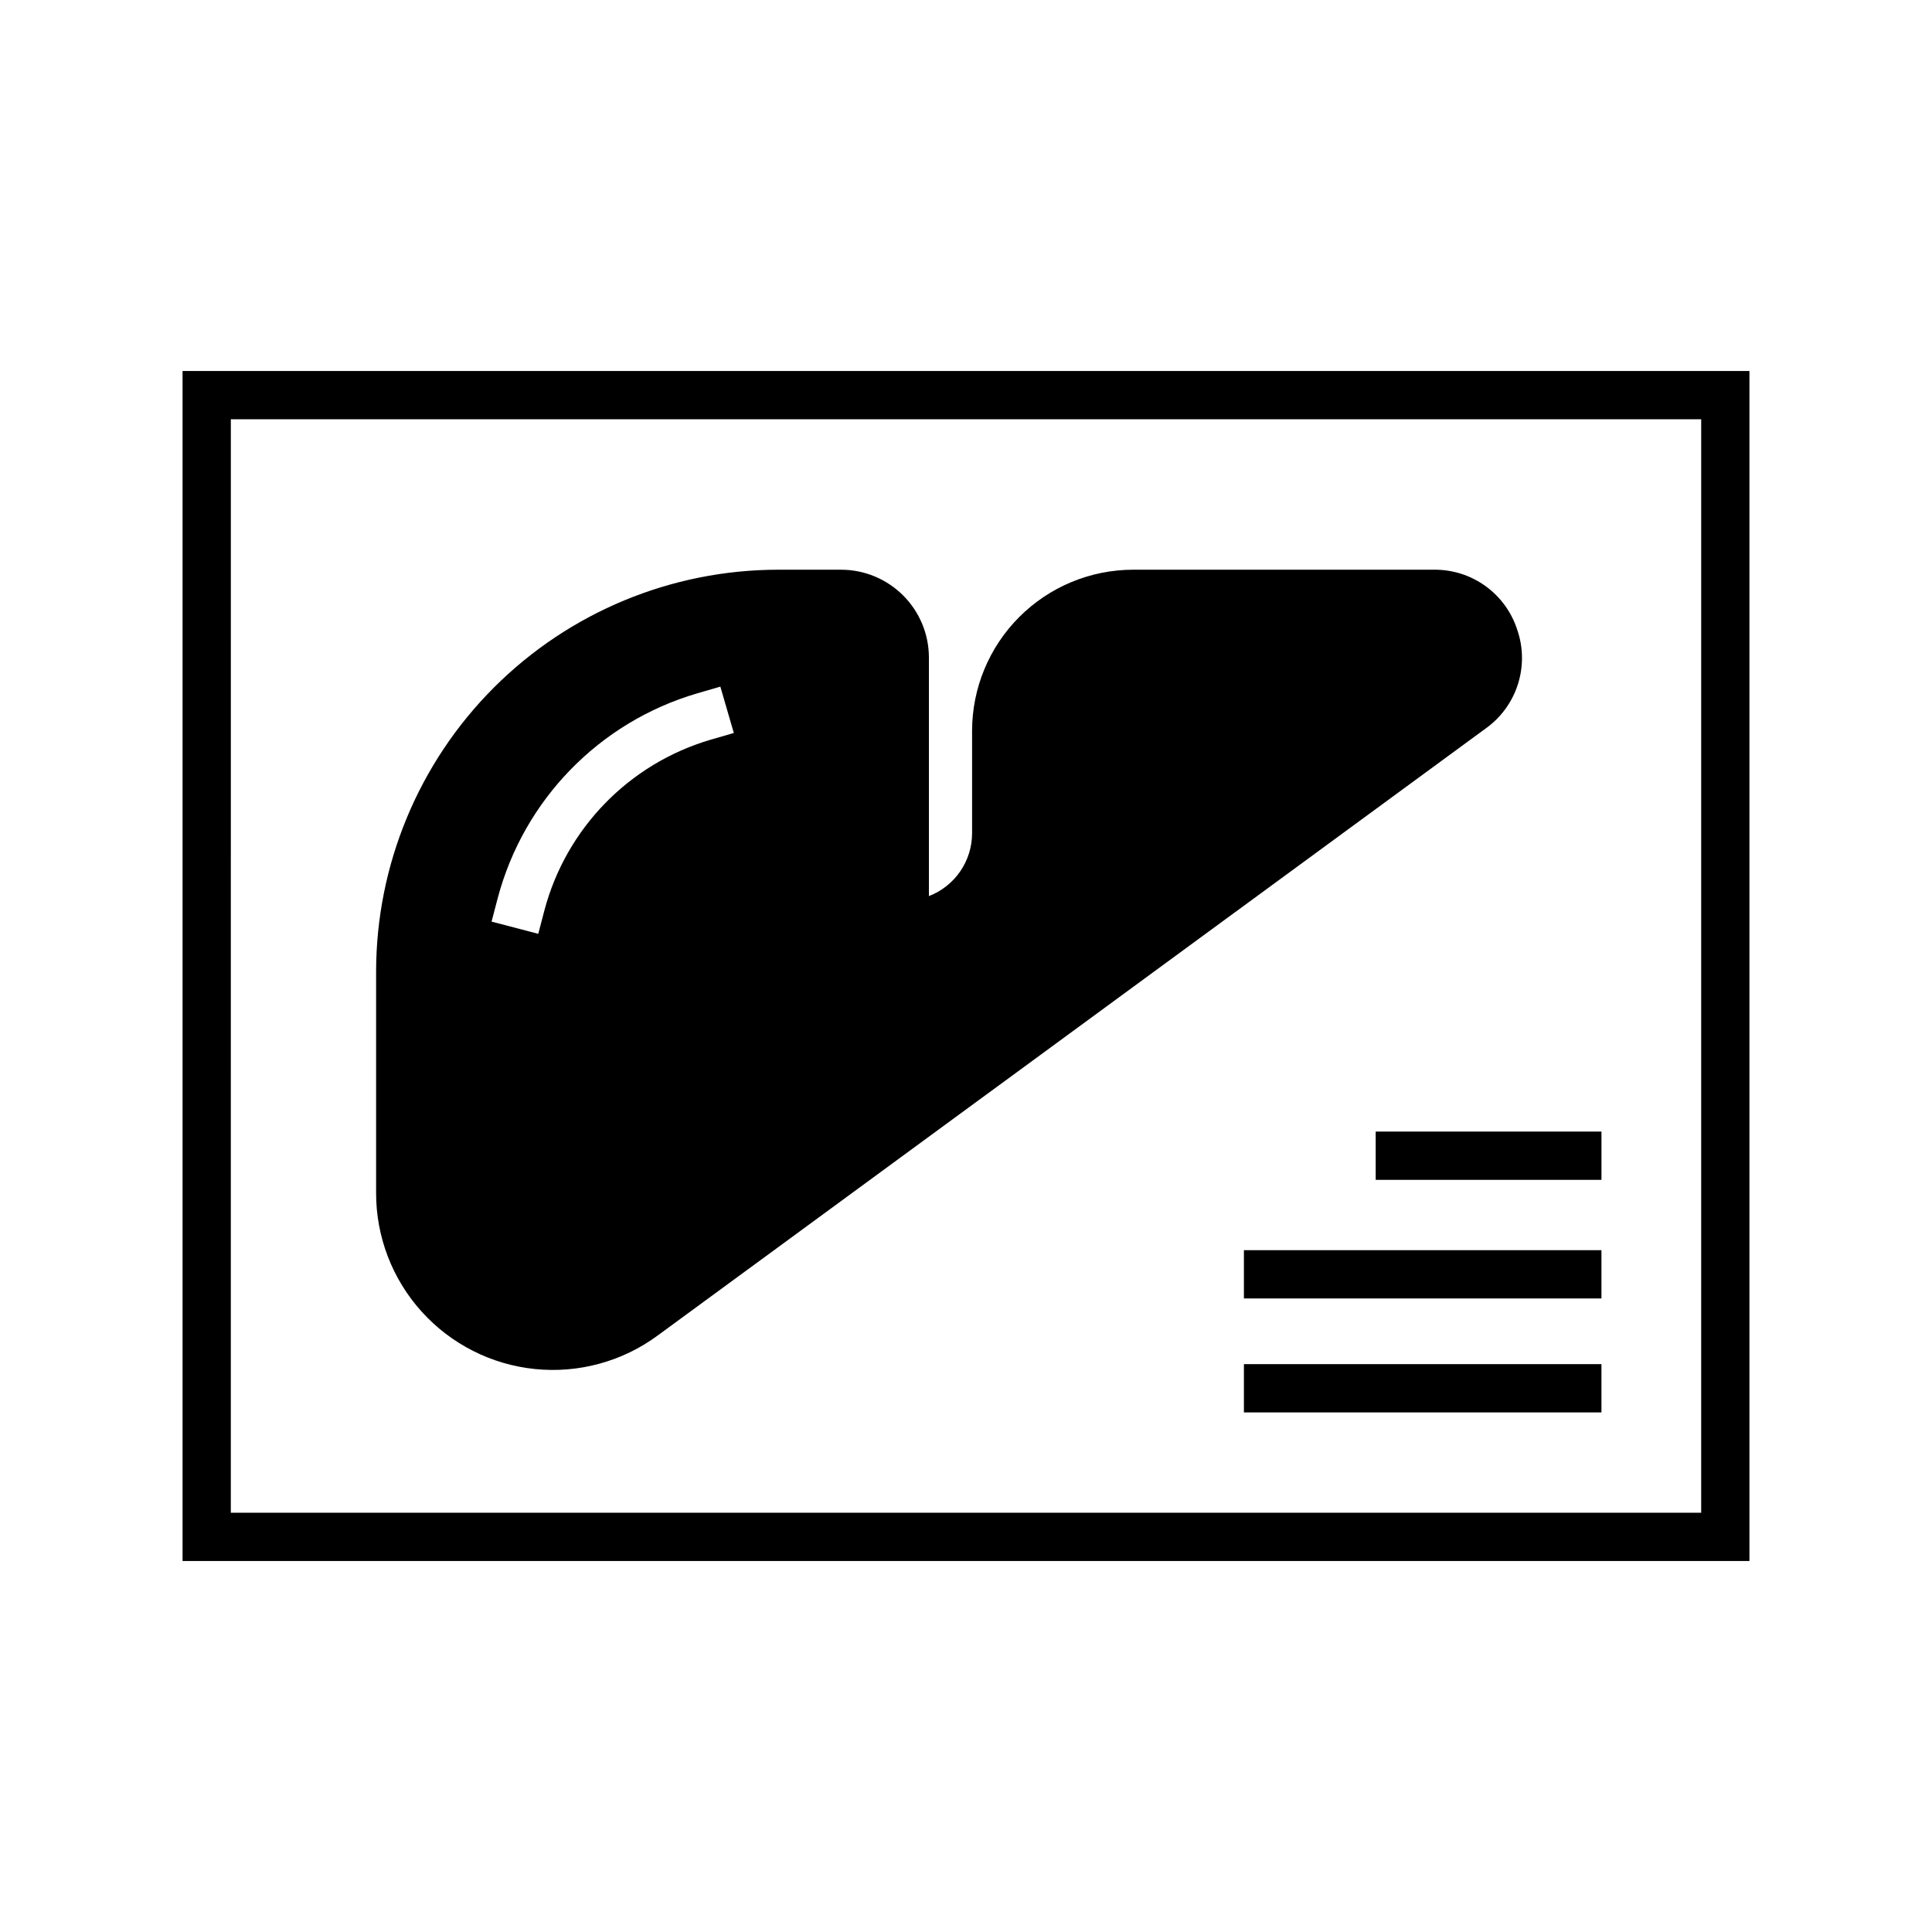
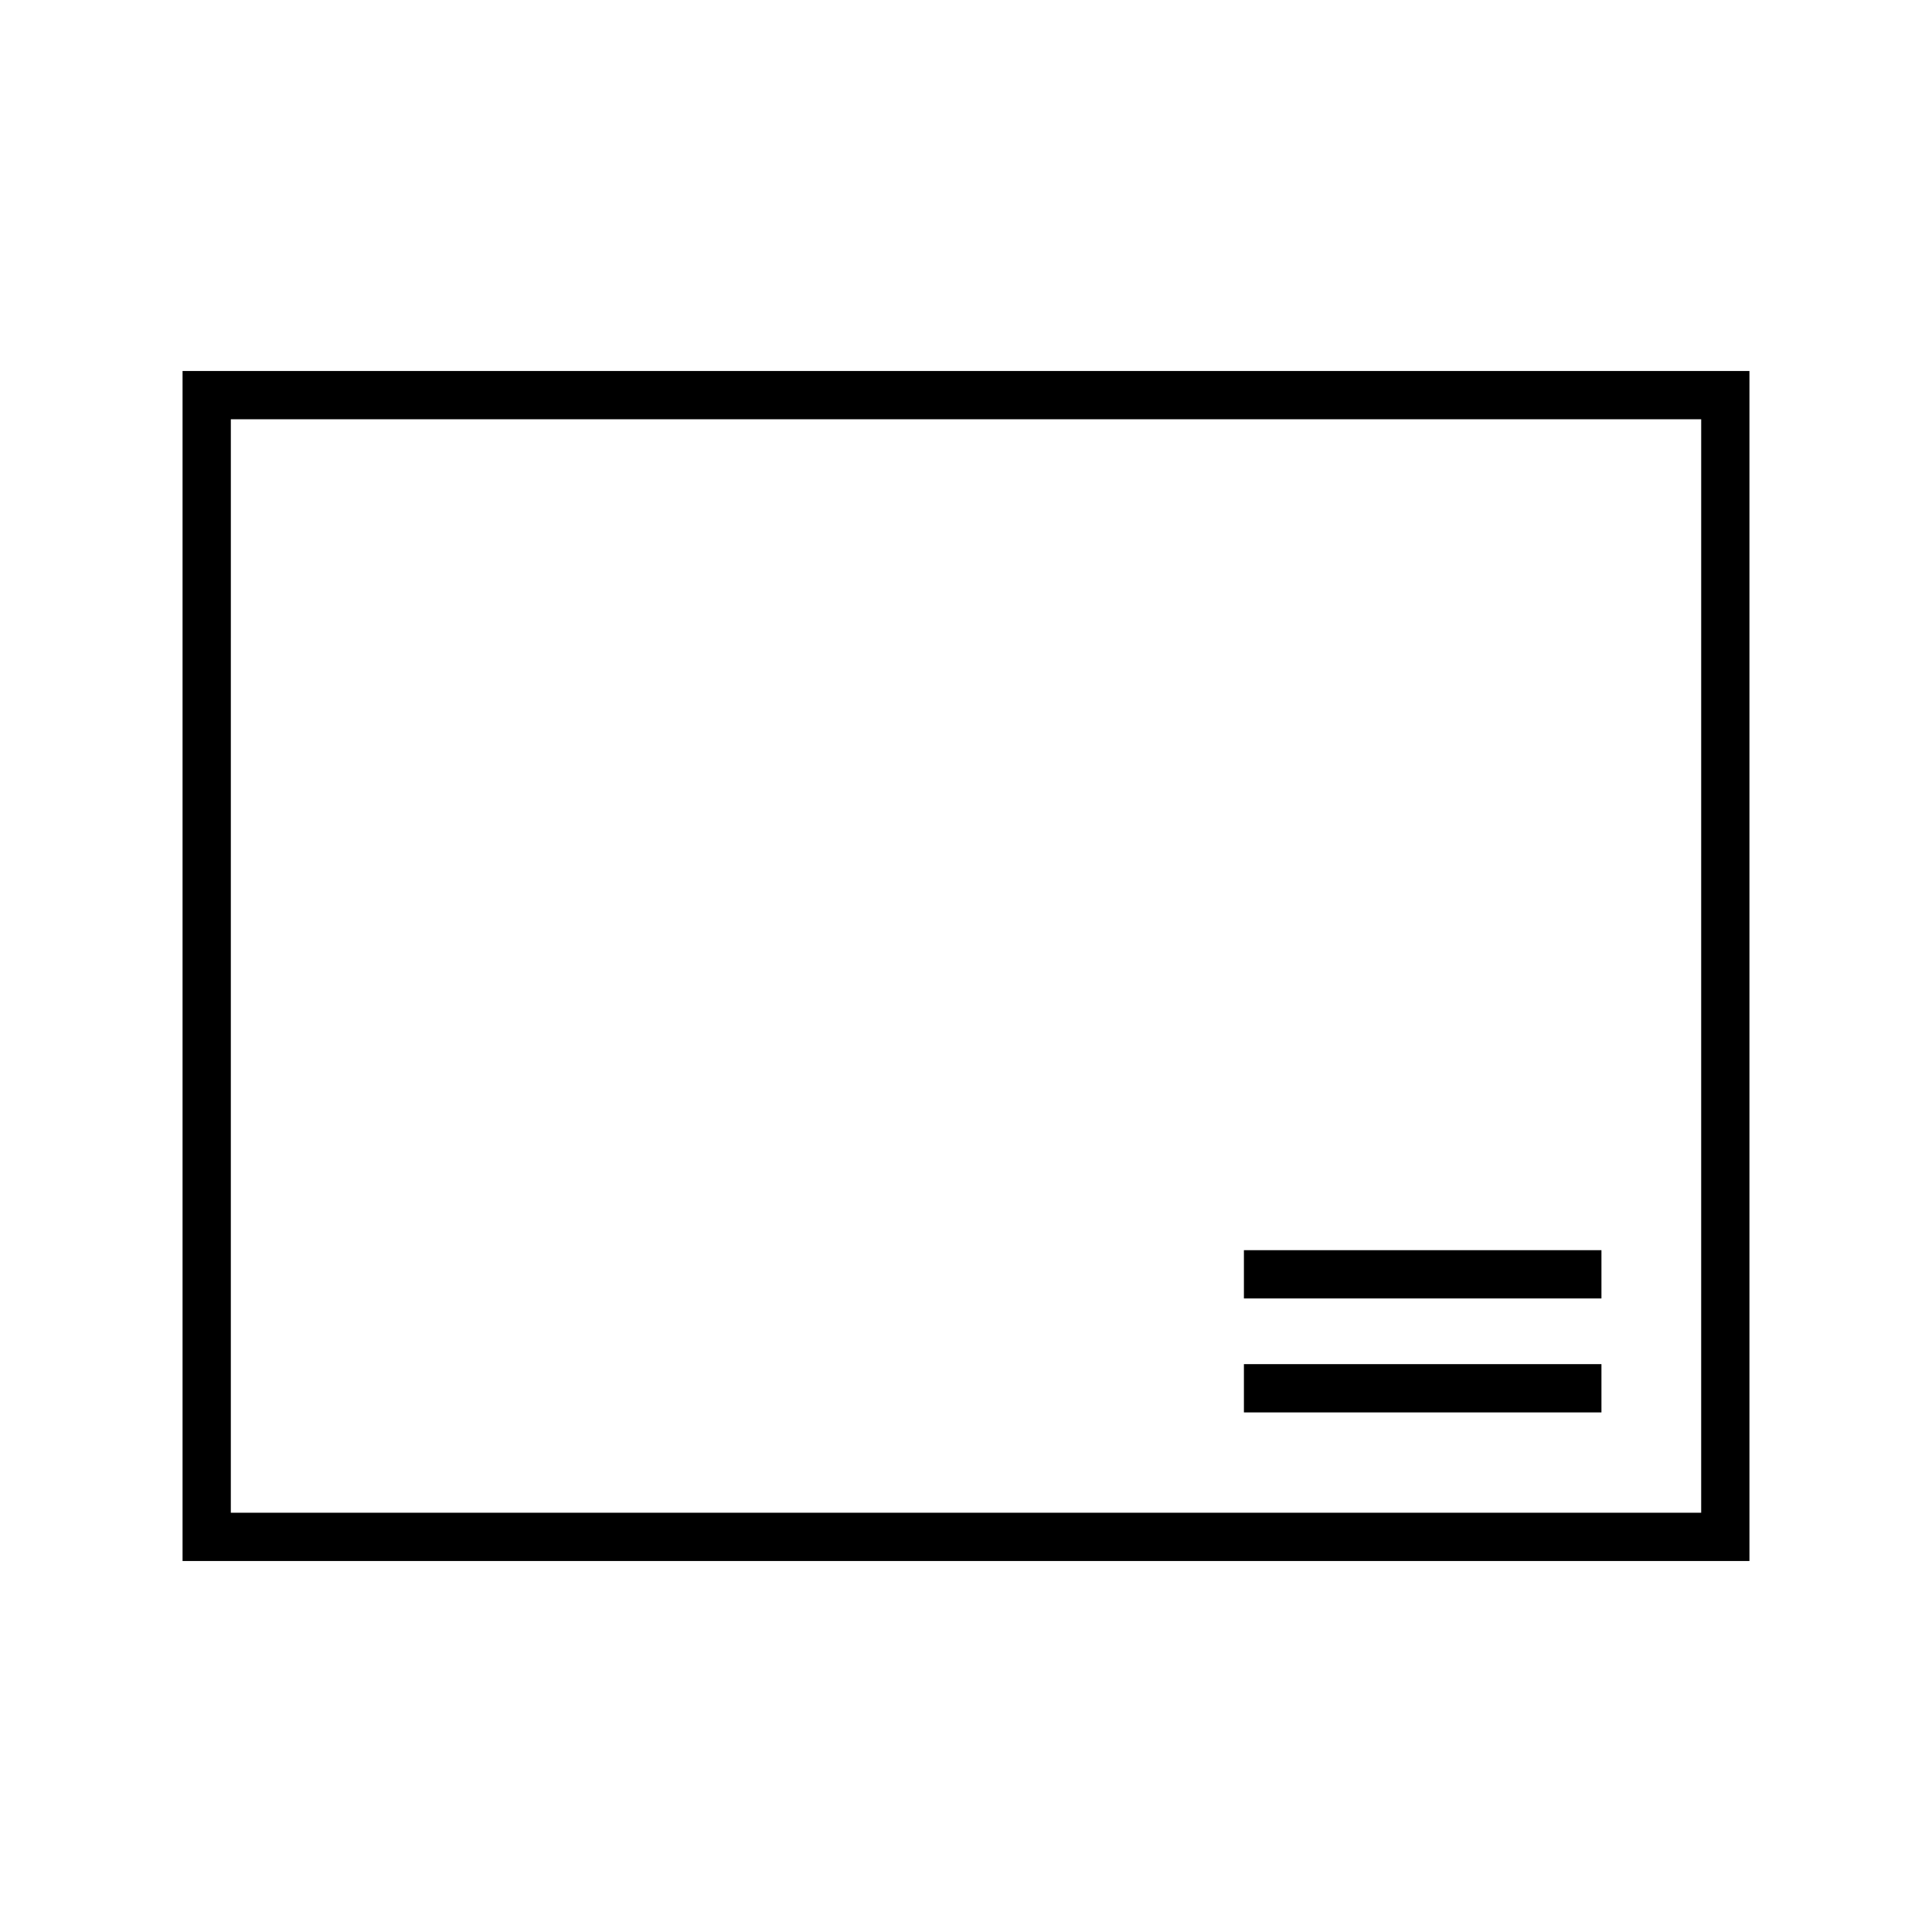
<svg xmlns="http://www.w3.org/2000/svg" fill="#000000" width="800px" height="800px" version="1.1" viewBox="144 144 512 512">
  <g>
-     <path d="m546.12 311.01c-1.48-4.691-4.43-8.781-8.41-11.668-3.984-2.887-8.789-4.418-13.707-4.363h-79.695c-11.32 0.012-22.172 4.512-30.176 12.516-8.004 8.004-12.508 18.859-12.52 30.176v27.152c-0.004 3.606-1.098 7.125-3.141 10.098-2.043 2.973-4.938 5.258-8.301 6.555v-63.227c-0.008-6.168-2.461-12.086-6.824-16.449-4.363-4.359-10.277-6.816-16.449-6.82h-16.738c-28.234 0.031-55.301 11.262-75.266 31.223-19.961 19.965-31.191 47.031-31.223 75.266v58.664c-0.02 11.617 4.277 22.824 12.059 31.449s18.488 14.055 30.043 15.227c11.559 1.176 23.141-1.984 32.496-8.867l219.5-160.92c3.996-2.867 6.969-6.941 8.473-11.625s1.465-9.727-0.117-14.383zm-213.79 29.02c-21.59 6.34-38.305 23.5-44.062 45.254l-1.621 6.188-12.375-3.238 1.621-6.188c6.91-26.102 26.961-46.695 52.867-54.297l6.141-1.785 3.57 12.285z" />
    <path d="m607.62 557.68h-415.24v-315.36h415.24zm-402.45-12.793h389.66l0.004-289.78h-389.66z" />
-     <path d="m508.57 443.88h59.836v12.793h-59.836z" />
    <path d="m473.65 505.51h94.75v12.793h-94.75z" />
    <path d="m473.65 475.31h94.75v12.793h-94.75z" />
  </g>
</svg>